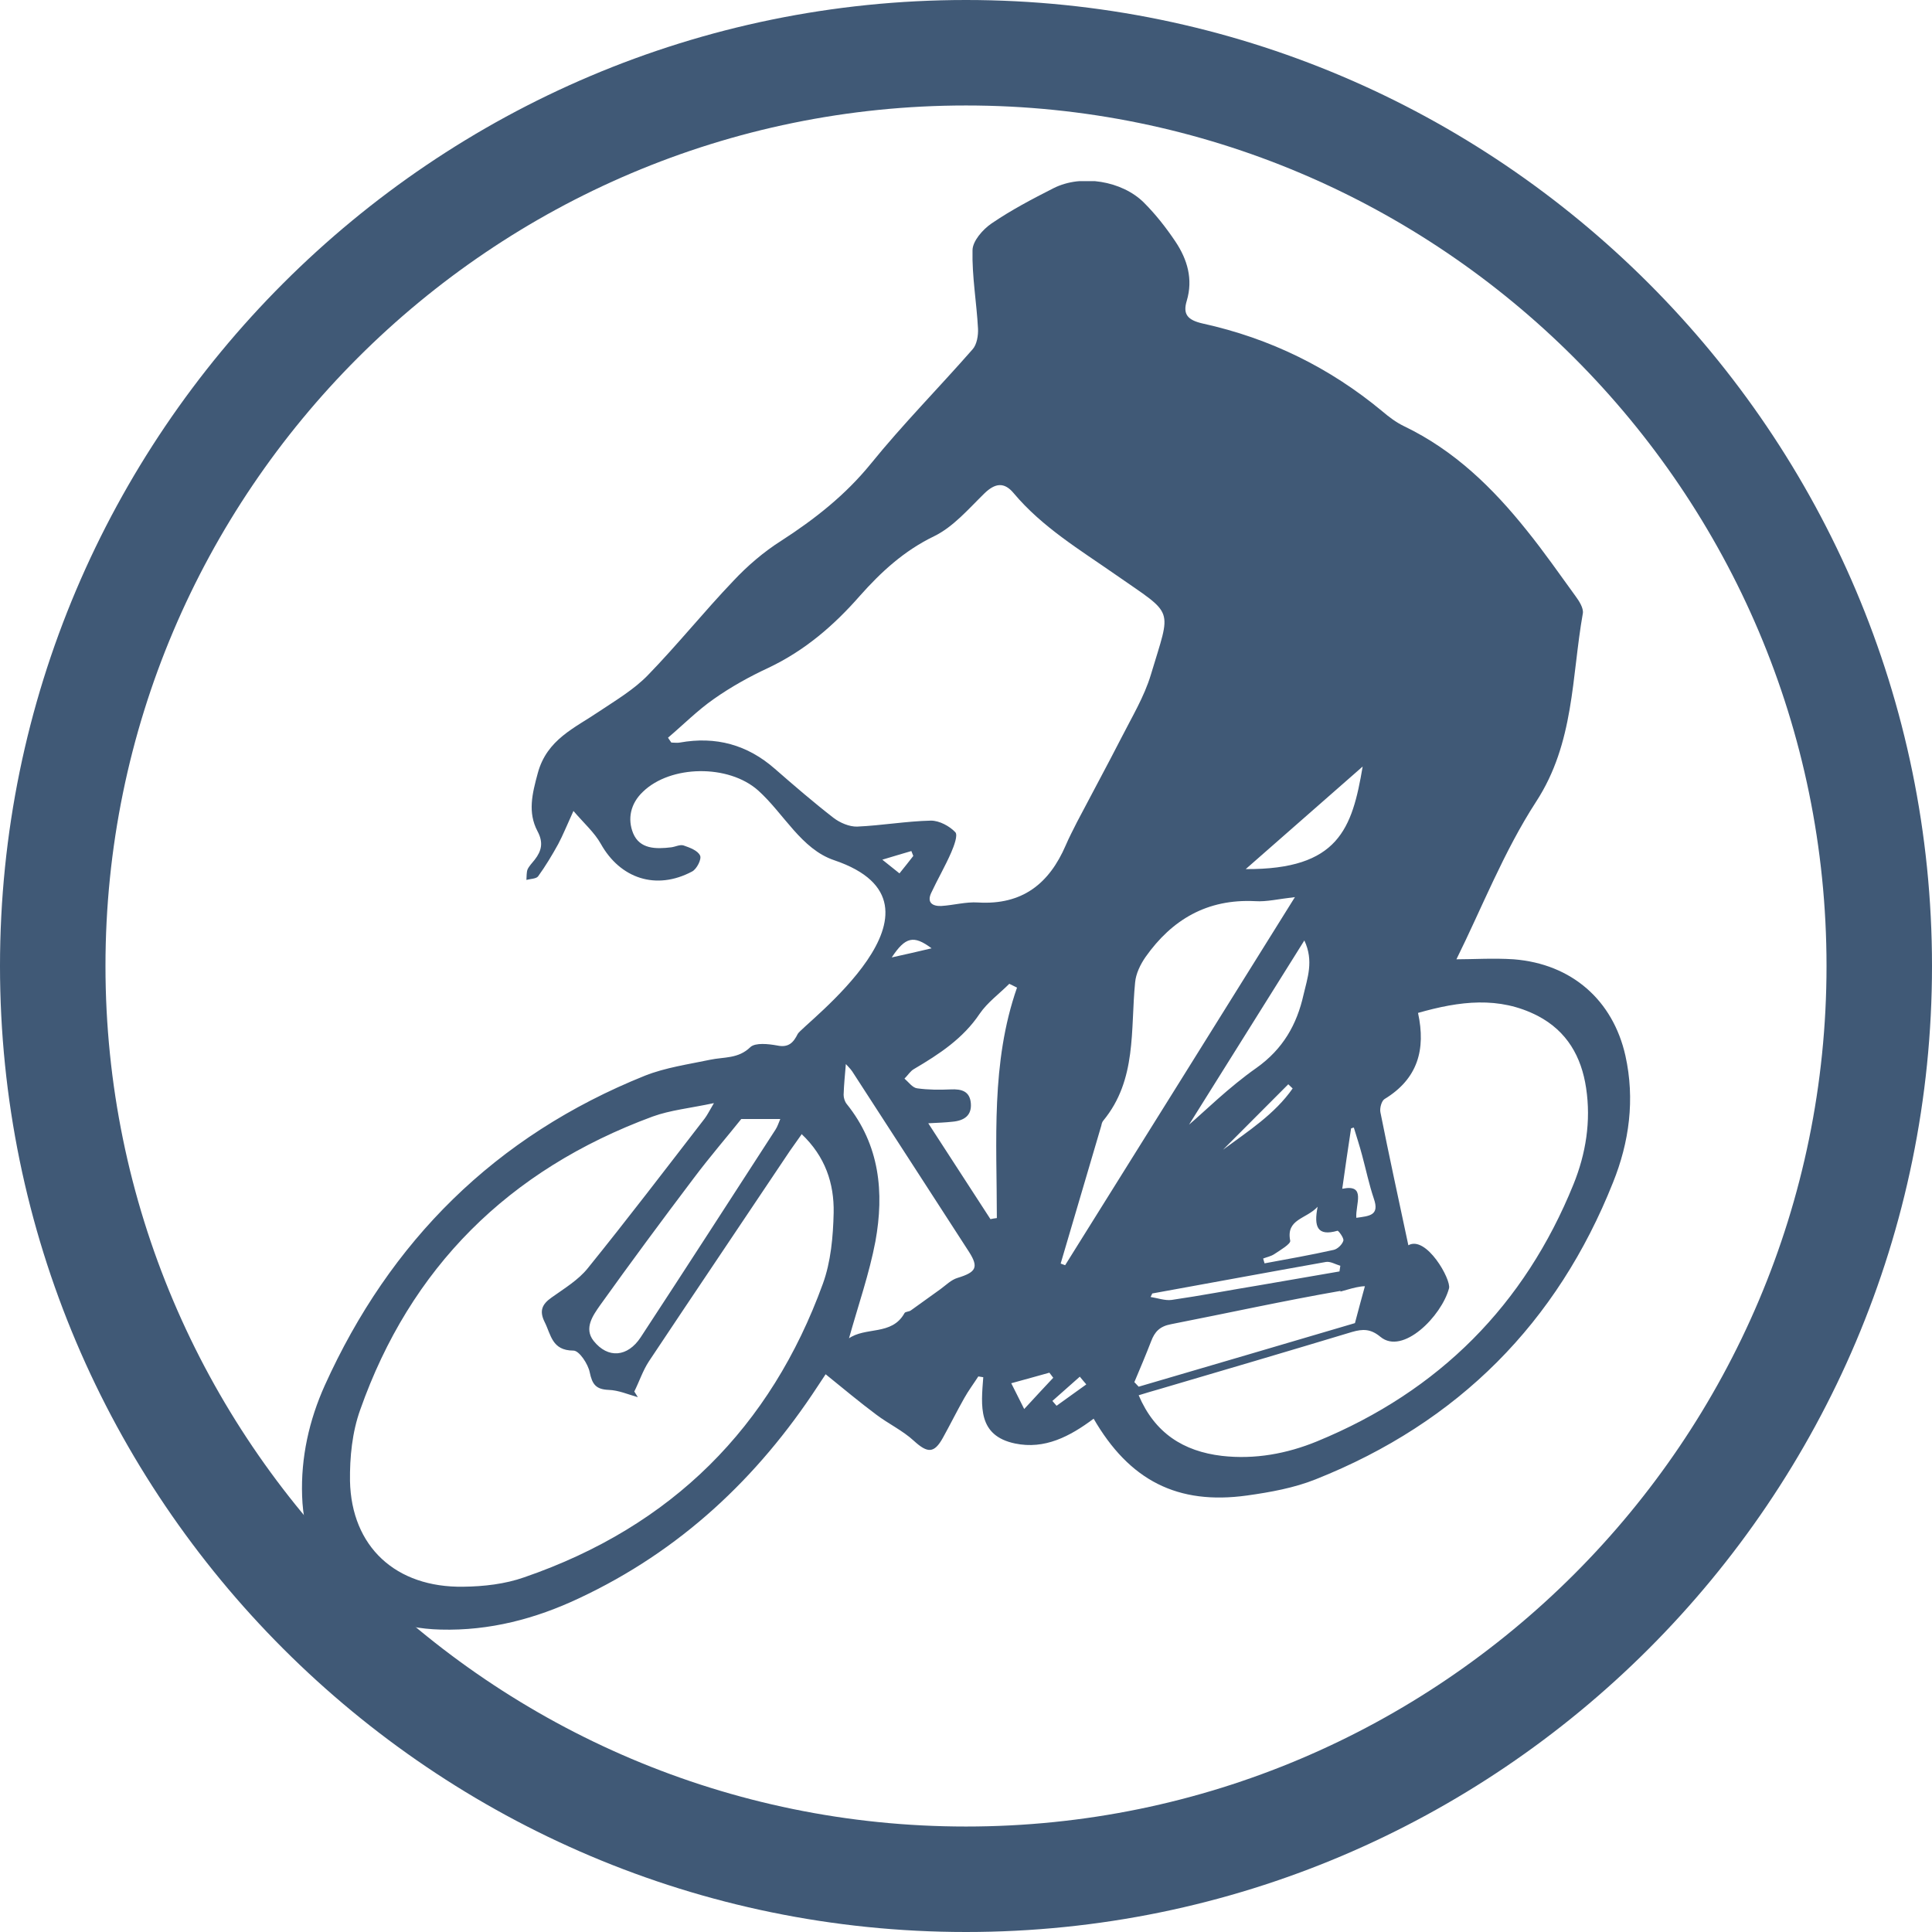
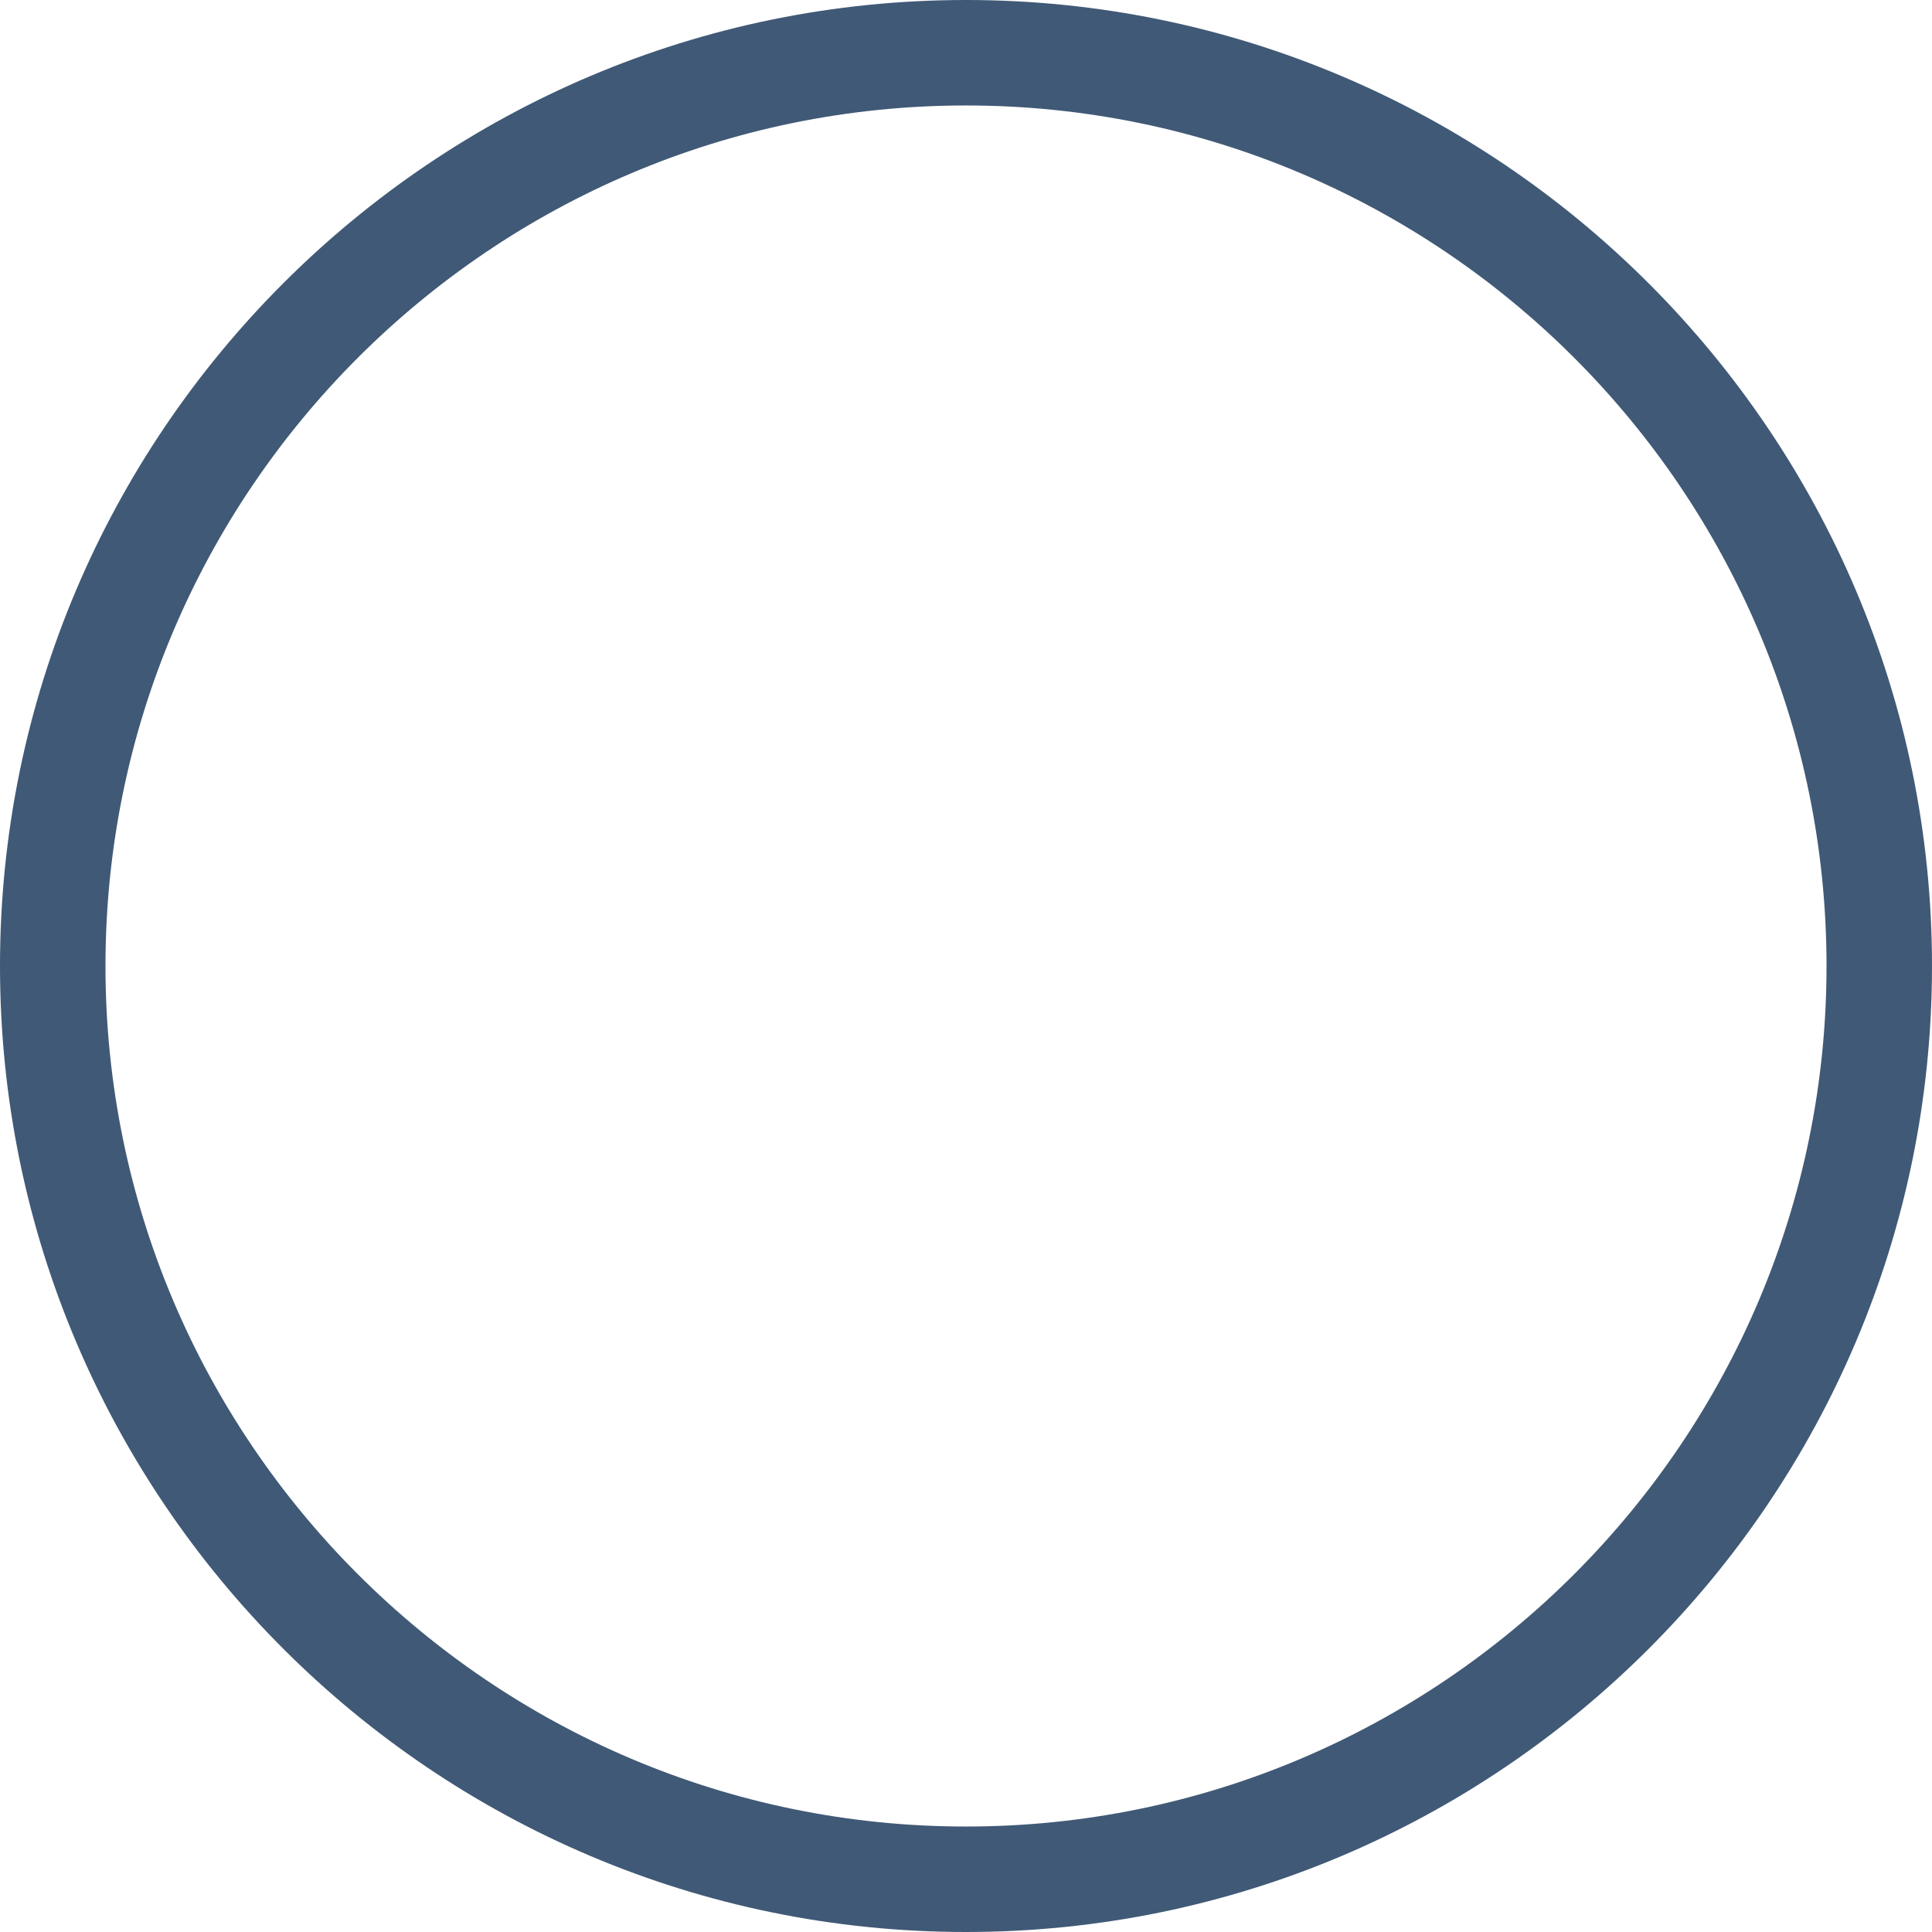
<svg xmlns="http://www.w3.org/2000/svg" width="32" height="32" viewBox="0 0 32 32" fill="none">
  <g clip-path="url(#clip0_9410_72779)">
    <path d="M16 32C7.181 32 0 24.826 0 16C0 7.174 7.181 0 16 0C24.819 0 32 7.181 32 16C32 24.819 24.826 32 16 32ZM16 1.747C8.141 1.747 1.747 8.141 1.747 16C1.747 23.859 8.141 30.253 16 30.253C23.859 30.253 30.253 23.859 30.253 16C30.253 8.141 23.859 1.747 16 1.747Z" fill="#405976" />
    <g clip-path="url(#clip1_9410_72779)">
-       <path d="M18.114 23.498C17.72 23.793 17.303 24.011 16.813 23.909C16.19 23.779 16.25 23.284 16.286 22.811C16.259 22.807 16.231 22.802 16.204 22.798C16.126 22.919 16.039 23.035 15.97 23.159C15.846 23.378 15.736 23.601 15.617 23.815C15.471 24.078 15.361 24.069 15.136 23.864C14.953 23.695 14.715 23.583 14.514 23.431C14.234 23.222 13.968 22.999 13.675 22.762C13.652 22.798 13.597 22.878 13.542 22.963C12.549 24.48 11.266 25.688 9.589 26.473C8.87 26.812 8.11 27.013 7.299 26.991C5.953 26.959 5.046 26.09 5.004 24.778C4.982 24.141 5.119 23.525 5.38 22.945C6.456 20.564 8.197 18.815 10.684 17.816C11.023 17.682 11.399 17.629 11.761 17.553C11.99 17.504 12.228 17.54 12.429 17.343C12.512 17.267 12.727 17.29 12.874 17.317C13.066 17.357 13.144 17.263 13.213 17.125C13.286 16.978 16.002 14.988 13.817 14.248C13.272 14.065 12.984 13.476 12.558 13.093C12.068 12.656 11.106 12.669 10.648 13.115C10.441 13.311 10.391 13.566 10.487 13.802C10.597 14.065 10.863 14.065 11.119 14.034C11.188 14.025 11.261 13.985 11.321 14.003C11.422 14.038 11.559 14.087 11.596 14.172C11.623 14.23 11.541 14.395 11.463 14.435C10.867 14.752 10.272 14.551 9.951 13.976C9.846 13.789 9.677 13.641 9.498 13.432C9.388 13.673 9.324 13.833 9.246 13.98C9.145 14.163 9.035 14.346 8.912 14.516C8.88 14.556 8.788 14.556 8.719 14.574C8.724 14.516 8.719 14.449 8.738 14.4C8.765 14.342 8.815 14.293 8.857 14.239C8.971 14.092 9.003 13.954 8.902 13.766C8.738 13.454 8.815 13.146 8.907 12.807C9.058 12.245 9.521 12.058 9.928 11.781C10.208 11.594 10.501 11.42 10.73 11.184C11.22 10.68 11.66 10.131 12.145 9.623C12.379 9.373 12.649 9.141 12.938 8.958C13.497 8.597 14.001 8.2 14.422 7.683C14.953 7.027 15.549 6.425 16.108 5.787C16.181 5.707 16.204 5.555 16.199 5.444C16.176 5.011 16.098 4.578 16.108 4.146C16.108 3.994 16.277 3.802 16.419 3.704C16.744 3.481 17.101 3.294 17.454 3.115C17.917 2.884 18.585 2.995 18.947 3.356C19.144 3.553 19.318 3.776 19.47 4.003C19.666 4.297 19.763 4.623 19.657 4.98C19.589 5.203 19.666 5.301 19.923 5.359C21.036 5.604 22.025 6.09 22.896 6.813C23.006 6.907 23.125 6.996 23.253 7.058C24.091 7.46 24.728 8.084 25.291 8.789C25.575 9.141 25.832 9.511 26.098 9.877C26.157 9.957 26.23 10.073 26.217 10.158C26.029 11.215 26.079 12.303 25.442 13.28C24.907 14.105 24.545 15.037 24.123 15.889C24.398 15.889 24.737 15.867 25.072 15.889C26.033 15.965 26.716 16.567 26.922 17.486C27.082 18.209 26.986 18.918 26.716 19.587C25.795 21.902 24.16 23.561 21.792 24.502C21.435 24.645 21.041 24.716 20.656 24.77C19.506 24.93 18.705 24.524 18.109 23.489L18.114 23.498ZM13.277 18.788C13.204 18.891 13.144 18.976 13.084 19.061C12.306 20.225 11.522 21.384 10.748 22.548C10.648 22.7 10.588 22.883 10.506 23.048C10.524 23.079 10.547 23.11 10.565 23.142C10.405 23.097 10.245 23.026 10.08 23.021C9.869 23.012 9.809 22.927 9.768 22.731C9.741 22.593 9.594 22.37 9.498 22.37C9.141 22.37 9.127 22.107 9.021 21.897C8.93 21.714 8.976 21.603 9.136 21.491C9.347 21.34 9.58 21.201 9.736 21.005C10.396 20.189 11.028 19.359 11.669 18.53C11.71 18.476 11.742 18.414 11.825 18.271C11.426 18.356 11.101 18.387 10.808 18.494C8.417 19.377 6.795 21.001 5.966 23.351C5.833 23.721 5.792 24.136 5.797 24.529C5.82 25.617 6.553 26.299 7.675 26.281C8.014 26.277 8.366 26.237 8.683 26.125C11.133 25.282 12.768 23.632 13.629 21.264C13.762 20.898 13.799 20.483 13.808 20.086C13.817 19.605 13.671 19.154 13.272 18.779L13.277 18.788ZM11.064 12.219C11.083 12.245 11.101 12.272 11.119 12.299C11.165 12.299 11.216 12.308 11.261 12.299C11.857 12.192 12.379 12.335 12.832 12.732C13.153 13.012 13.474 13.289 13.808 13.548C13.913 13.628 14.069 13.695 14.197 13.691C14.605 13.673 15.013 13.601 15.42 13.592C15.558 13.592 15.727 13.682 15.823 13.784C15.869 13.833 15.801 14.012 15.755 14.119C15.654 14.351 15.526 14.569 15.42 14.797C15.352 14.953 15.448 15.011 15.59 15.006C15.796 14.993 15.998 14.935 16.199 14.948C16.941 14.993 17.381 14.627 17.651 14.003C17.706 13.873 17.775 13.744 17.839 13.615C18.082 13.151 18.334 12.687 18.572 12.223C18.746 11.88 18.952 11.541 19.062 11.175C19.401 10.042 19.465 10.207 18.48 9.52C17.885 9.105 17.262 8.731 16.79 8.169C16.634 7.981 16.483 7.999 16.304 8.173C16.043 8.428 15.791 8.726 15.471 8.882C14.972 9.123 14.591 9.476 14.243 9.868C13.813 10.359 13.332 10.774 12.732 11.059C12.416 11.206 12.109 11.376 11.825 11.576C11.555 11.764 11.316 12.005 11.064 12.219ZM23.326 20.626C23.624 20.456 24.041 21.197 24 21.34C23.876 21.799 23.235 22.45 22.864 22.142C22.703 22.009 22.575 22.009 22.392 22.062C21.329 22.383 20.267 22.695 19.204 23.008C19.094 23.039 18.989 23.07 18.86 23.11C19.126 23.735 19.598 24.038 20.239 24.114C20.784 24.176 21.316 24.078 21.815 23.873C23.844 23.039 25.255 21.607 26.061 19.618C26.267 19.11 26.354 18.57 26.271 18.021C26.194 17.504 25.956 17.08 25.47 16.826C24.829 16.496 24.174 16.581 23.487 16.777C23.619 17.384 23.482 17.87 22.932 18.204C22.882 18.235 22.85 18.356 22.864 18.423C23.006 19.136 23.161 19.846 23.326 20.622V20.626ZM17.569 20.929C17.592 20.938 17.619 20.947 17.642 20.956C18.897 18.945 20.157 16.933 21.448 14.859C21.174 14.89 20.977 14.939 20.789 14.926C19.992 14.886 19.41 15.234 18.975 15.849C18.888 15.974 18.814 16.126 18.801 16.273C18.723 17.058 18.833 17.883 18.274 18.561C18.256 18.583 18.247 18.61 18.242 18.641C18.017 19.404 17.793 20.167 17.569 20.925V20.929ZM14.051 22.174C14.335 21.968 14.77 22.129 14.981 21.75C14.994 21.723 15.054 21.728 15.086 21.705C15.251 21.589 15.411 21.469 15.576 21.353C15.668 21.286 15.755 21.197 15.86 21.166C16.167 21.072 16.213 20.992 16.052 20.738C15.407 19.738 14.761 18.744 14.115 17.745C14.078 17.691 14.028 17.647 14.01 17.624C13.996 17.798 13.978 17.963 13.973 18.133C13.973 18.182 13.991 18.244 14.023 18.284C14.573 18.967 14.646 19.752 14.5 20.559C14.399 21.094 14.216 21.616 14.06 22.174H14.051ZM12.278 18.534C12.054 18.815 11.761 19.154 11.49 19.515C10.964 20.211 10.446 20.911 9.938 21.621C9.823 21.786 9.667 22 9.832 22.209C10.07 22.508 10.396 22.477 10.611 22.151C11.362 21.005 12.104 19.854 12.846 18.708C12.878 18.659 12.897 18.597 12.924 18.534H12.278ZM16.845 16.358C16.804 16.335 16.758 16.317 16.717 16.295C16.552 16.46 16.355 16.603 16.227 16.79C15.952 17.201 15.558 17.459 15.141 17.705C15.077 17.74 15.036 17.812 14.981 17.865C15.049 17.923 15.114 18.017 15.191 18.026C15.375 18.052 15.562 18.052 15.746 18.044C15.929 18.035 16.062 18.075 16.08 18.271C16.098 18.476 15.97 18.561 15.778 18.579C15.659 18.592 15.54 18.597 15.375 18.605C15.736 19.163 16.071 19.676 16.405 20.193C16.442 20.184 16.474 20.18 16.511 20.175C16.511 18.895 16.41 17.602 16.845 16.358ZM18.792 22.896C18.814 22.919 18.837 22.945 18.86 22.968C20.079 22.611 21.293 22.254 22.442 21.915C22.511 21.661 22.557 21.478 22.607 21.304C22.438 21.304 22.135 21.429 22.209 21.38C21.261 21.545 20.331 21.75 19.396 21.933C19.209 21.968 19.126 22.058 19.067 22.214C18.979 22.441 18.883 22.669 18.787 22.896H18.792ZM19.694 18.628C19.946 18.414 20.349 18.012 20.812 17.687C21.251 17.375 21.48 16.969 21.59 16.478C21.654 16.201 21.764 15.916 21.604 15.577C20.908 16.688 20.239 17.758 19.694 18.628ZM22.57 12.696C21.916 13.271 21.288 13.82 20.633 14.395C22.172 14.404 22.396 13.726 22.57 12.696ZM19.085 21.424C19.085 21.424 19.067 21.465 19.057 21.482C19.172 21.5 19.296 21.545 19.405 21.531C19.895 21.46 20.381 21.366 20.871 21.286C21.311 21.21 21.746 21.134 22.186 21.059C22.19 21.027 22.195 20.996 22.2 20.965C22.122 20.943 22.035 20.889 21.961 20.902C21.004 21.072 20.047 21.25 19.085 21.424ZM21.824 19.988C21.636 20.193 21.297 20.189 21.37 20.55C21.38 20.604 21.206 20.706 21.105 20.773C21.05 20.809 20.981 20.822 20.922 20.845C20.931 20.871 20.935 20.898 20.945 20.925C21.329 20.854 21.709 20.787 22.09 20.702C22.154 20.688 22.232 20.613 22.25 20.55C22.264 20.506 22.167 20.381 22.154 20.385C21.815 20.483 21.76 20.314 21.824 19.988ZM22.236 19.689C22.635 19.609 22.447 19.948 22.465 20.171C22.68 20.14 22.855 20.135 22.754 19.85C22.676 19.618 22.625 19.373 22.561 19.136C22.52 18.98 22.47 18.829 22.424 18.677C22.41 18.677 22.392 18.686 22.378 18.69C22.328 19.025 22.277 19.359 22.232 19.689H22.236ZM21.412 18.03C21.389 18.008 21.366 17.986 21.338 17.959C20.977 18.32 20.619 18.681 20.257 19.043C20.674 18.735 21.114 18.454 21.412 18.026V18.03ZM16.749 22.91C16.813 23.039 16.872 23.155 16.964 23.338C17.156 23.128 17.303 22.972 17.445 22.82C17.422 22.794 17.404 22.762 17.381 22.736C17.198 22.789 17.01 22.838 16.753 22.91H16.749ZM14.77 15.858C15.013 15.805 15.205 15.76 15.43 15.707C15.132 15.483 14.994 15.519 14.77 15.858ZM15.127 14.177C15.118 14.15 15.104 14.123 15.095 14.096C14.953 14.136 14.811 14.181 14.614 14.239C14.742 14.342 14.82 14.404 14.898 14.466C14.99 14.351 15.059 14.266 15.127 14.177ZM17.99 22.927C17.953 22.887 17.921 22.843 17.885 22.802C17.733 22.936 17.582 23.07 17.431 23.204C17.454 23.231 17.477 23.258 17.5 23.284C17.665 23.168 17.825 23.048 17.99 22.932V22.927Z" fill="#405976" />
-     </g>
+       </g>
  </g>
  <defs>
    <clipPath id="clip0_9410_72779">
      <rect width="32" height="32" fill="white" />
    </clipPath>
    <clipPath id="clip1_9410_72779">
-       <rect width="22" height="24" fill="white" transform="translate(5 3)" />
-     </clipPath>
+       </clipPath>
  </defs>
</svg>